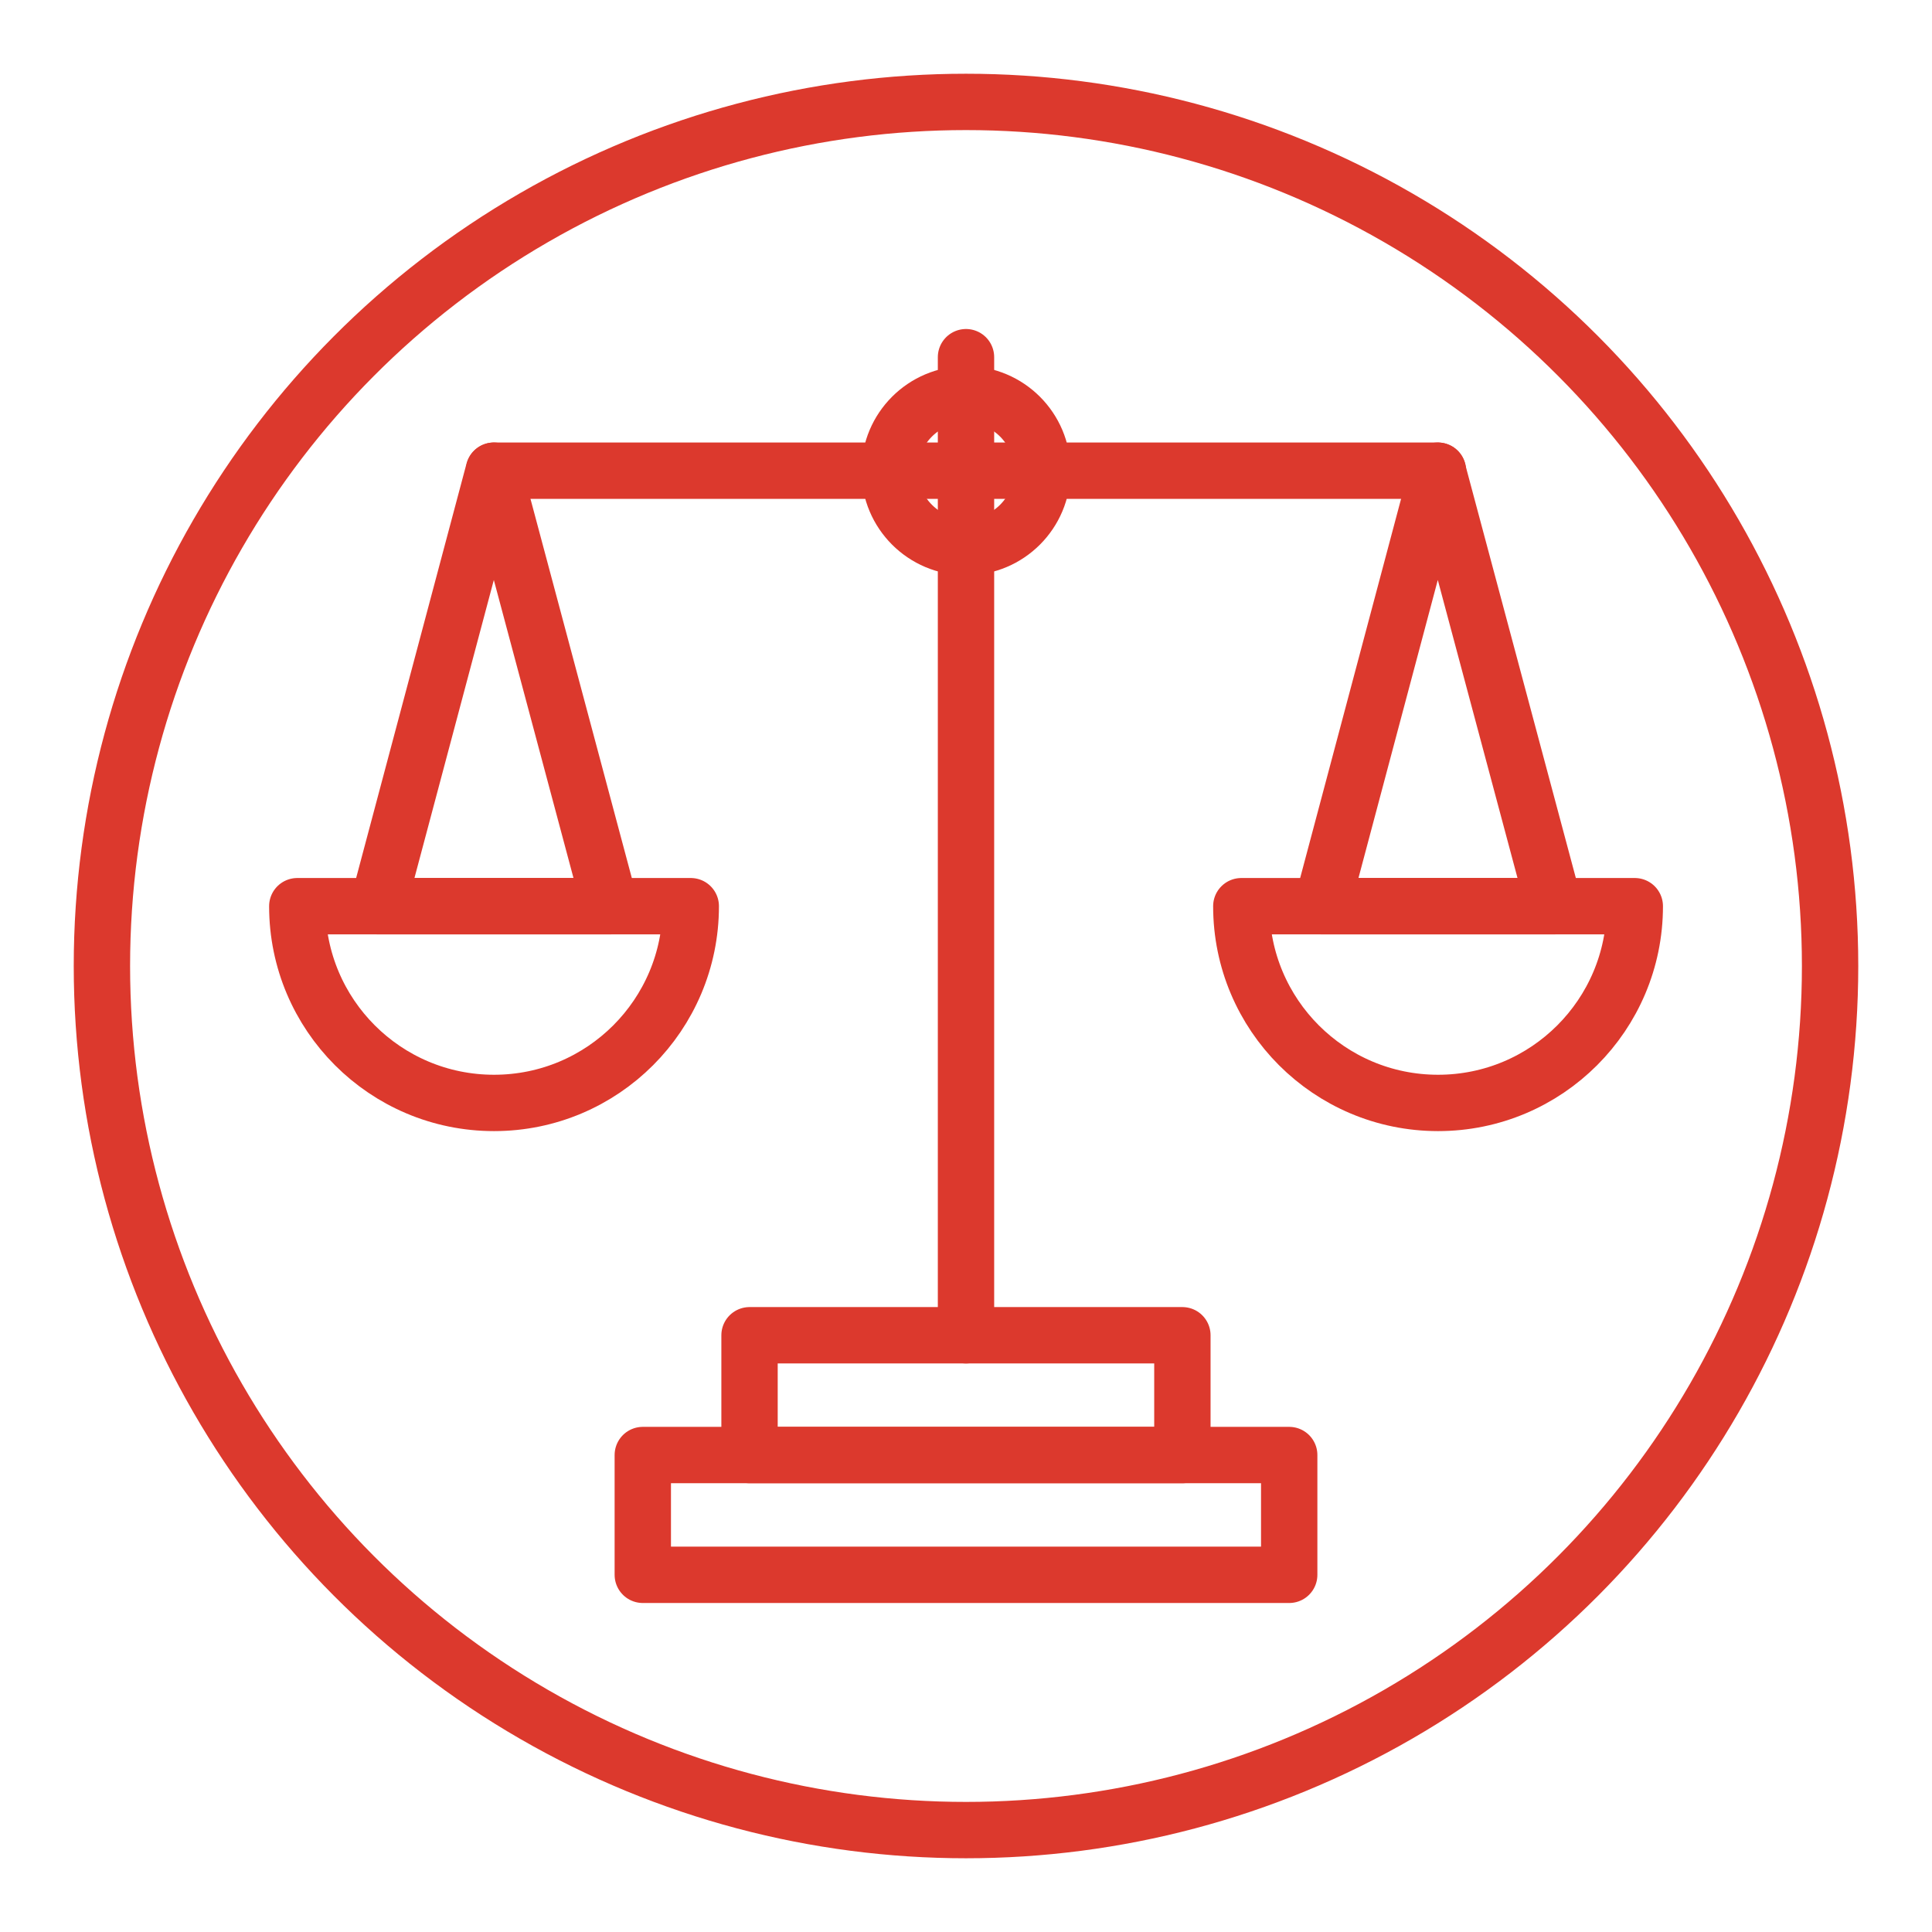
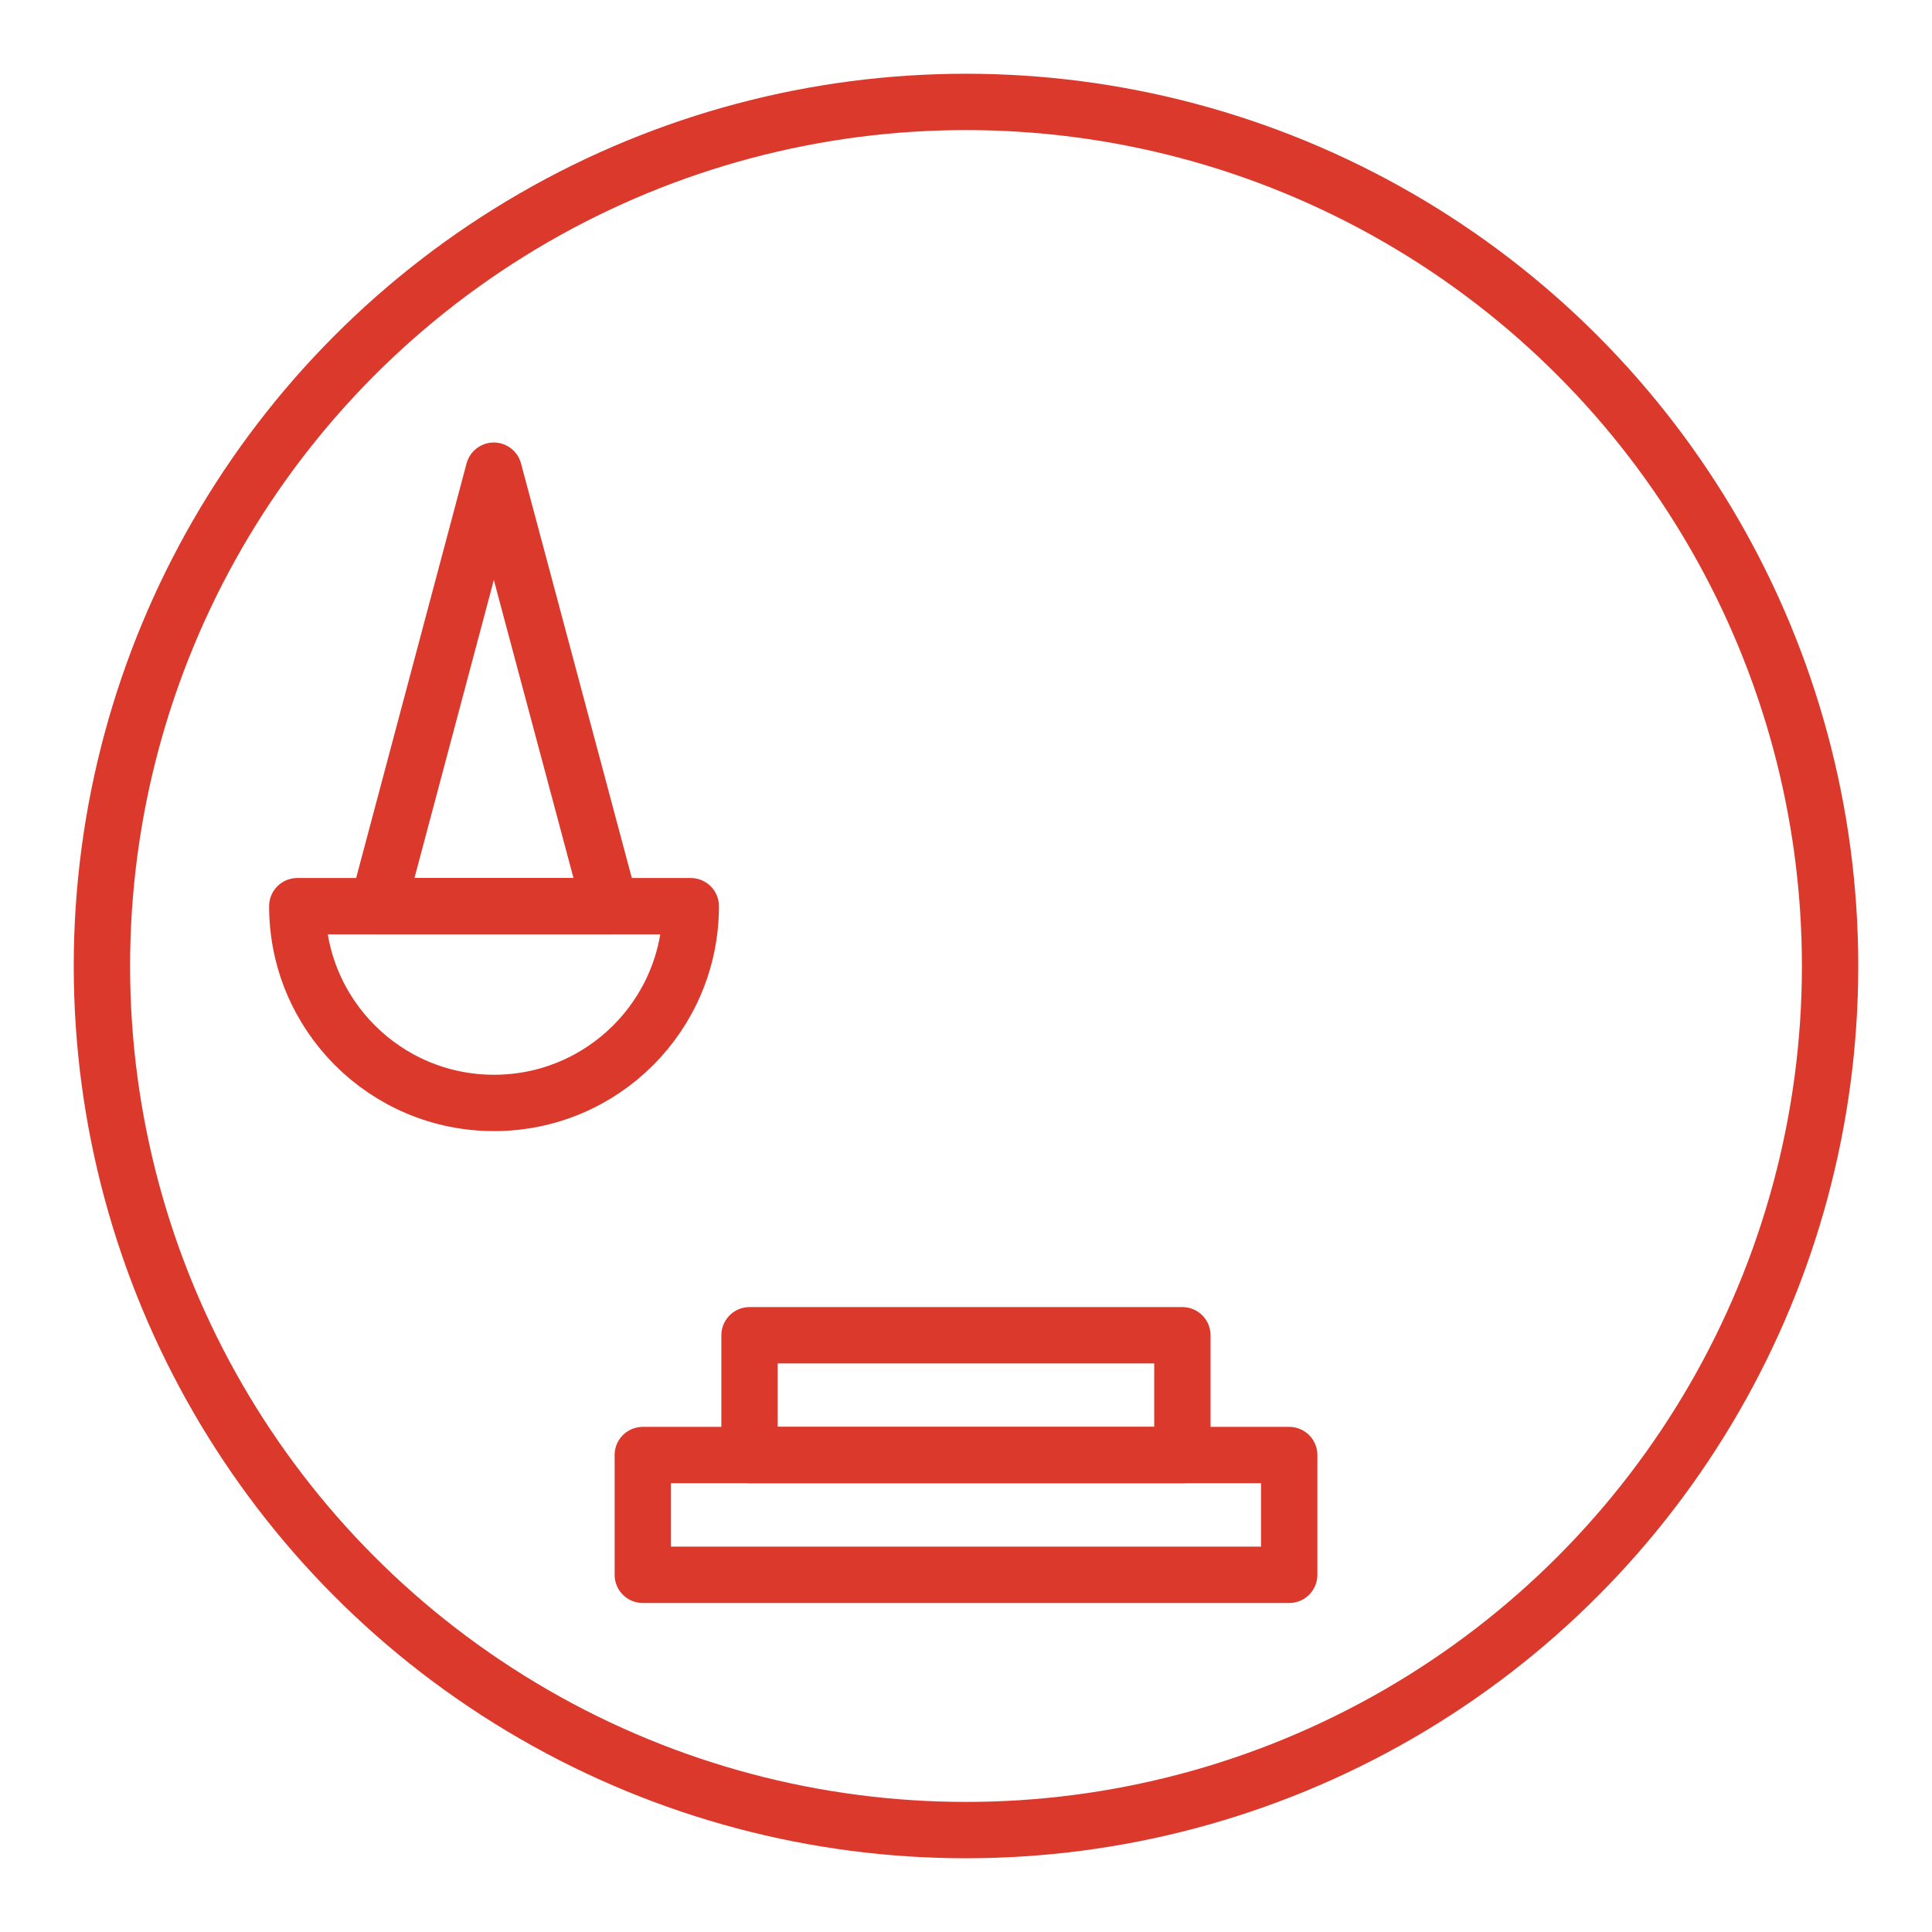
<svg xmlns="http://www.w3.org/2000/svg" version="1.1" id="Layer_1" x="0px" y="0px" viewBox="0 0 240 240" style="enable-background:new 0 0 240 240;">
  <style type="text/css">
	.st0{fill:none;stroke:#F16522;stroke-width:7;stroke-linecap:round;stroke-linejoin:round;}
	.st1{fill:#F16522;}
	.st2{fill:none;stroke:#F16522;stroke-width:7;stroke-linecap:round;stroke-linejoin:round;stroke-dasharray:12.923,12.923;}
	.st3{fill:none;stroke:#F16522;stroke-width:7;stroke-linecap:round;stroke-linejoin:round;stroke-dasharray:14.623,14.623;}
	.st4{fill:none;stroke:#F16522;stroke-width:7;stroke-linecap:round;stroke-linejoin:round;stroke-dasharray:13.325,13.325;}
</style>
  <g>
    <g>
      <circle class="st0" cx="120" cy="120" r="107.34" style="stroke: rgb(220, 57, 45);" />
      <g>
-         <line class="st0" x1="61.37" y1="58.47" x2="178.63" y2="58.47" style="stroke: rgb(220, 57, 45);" />
        <g>
-           <circle class="st0" cx="120" cy="58.47" r="9.49" style="stroke: rgb(220, 57, 45);" />
-           <line class="st0" x1="120" y1="44.37" x2="120" y2="165.87" style="stroke: rgb(220, 57, 45);" />
          <rect x="93.11" y="165.87" class="st0" width="53.77" height="14.88" style="stroke: rgb(220, 57, 45);" />
          <polygon class="st0" points="61.34,58.47 46.93,112.57 75.8,112.57 &#09;&#09;&#09;&#09;" style="stroke: rgb(220, 57, 45);" />
          <path class="st0" d="M85.81,112.57c0,13.5-10.94,24.44-24.44,24.44s-24.44-10.94-24.44-24.44H85.81z" style="stroke: rgb(220, 57, 45);" />
-           <polygon class="st0" points="178.6,58.47 164.2,112.57 193.07,112.57 &#09;&#09;&#09;&#09;" style="stroke: rgb(220, 57, 45);" />
-           <path class="st0" d="M203.08,112.57c0,13.5-10.94,24.44-24.44,24.44c-13.5,0-24.44-10.94-24.44-24.44H203.08z" style="stroke: rgb(220, 57, 45);" />
          <rect x="79.85" y="180.75" class="st0" width="80.3" height="14.88" style="stroke: rgb(220, 57, 45);" />
        </g>
      </g>
    </g>
  </g>
</svg>